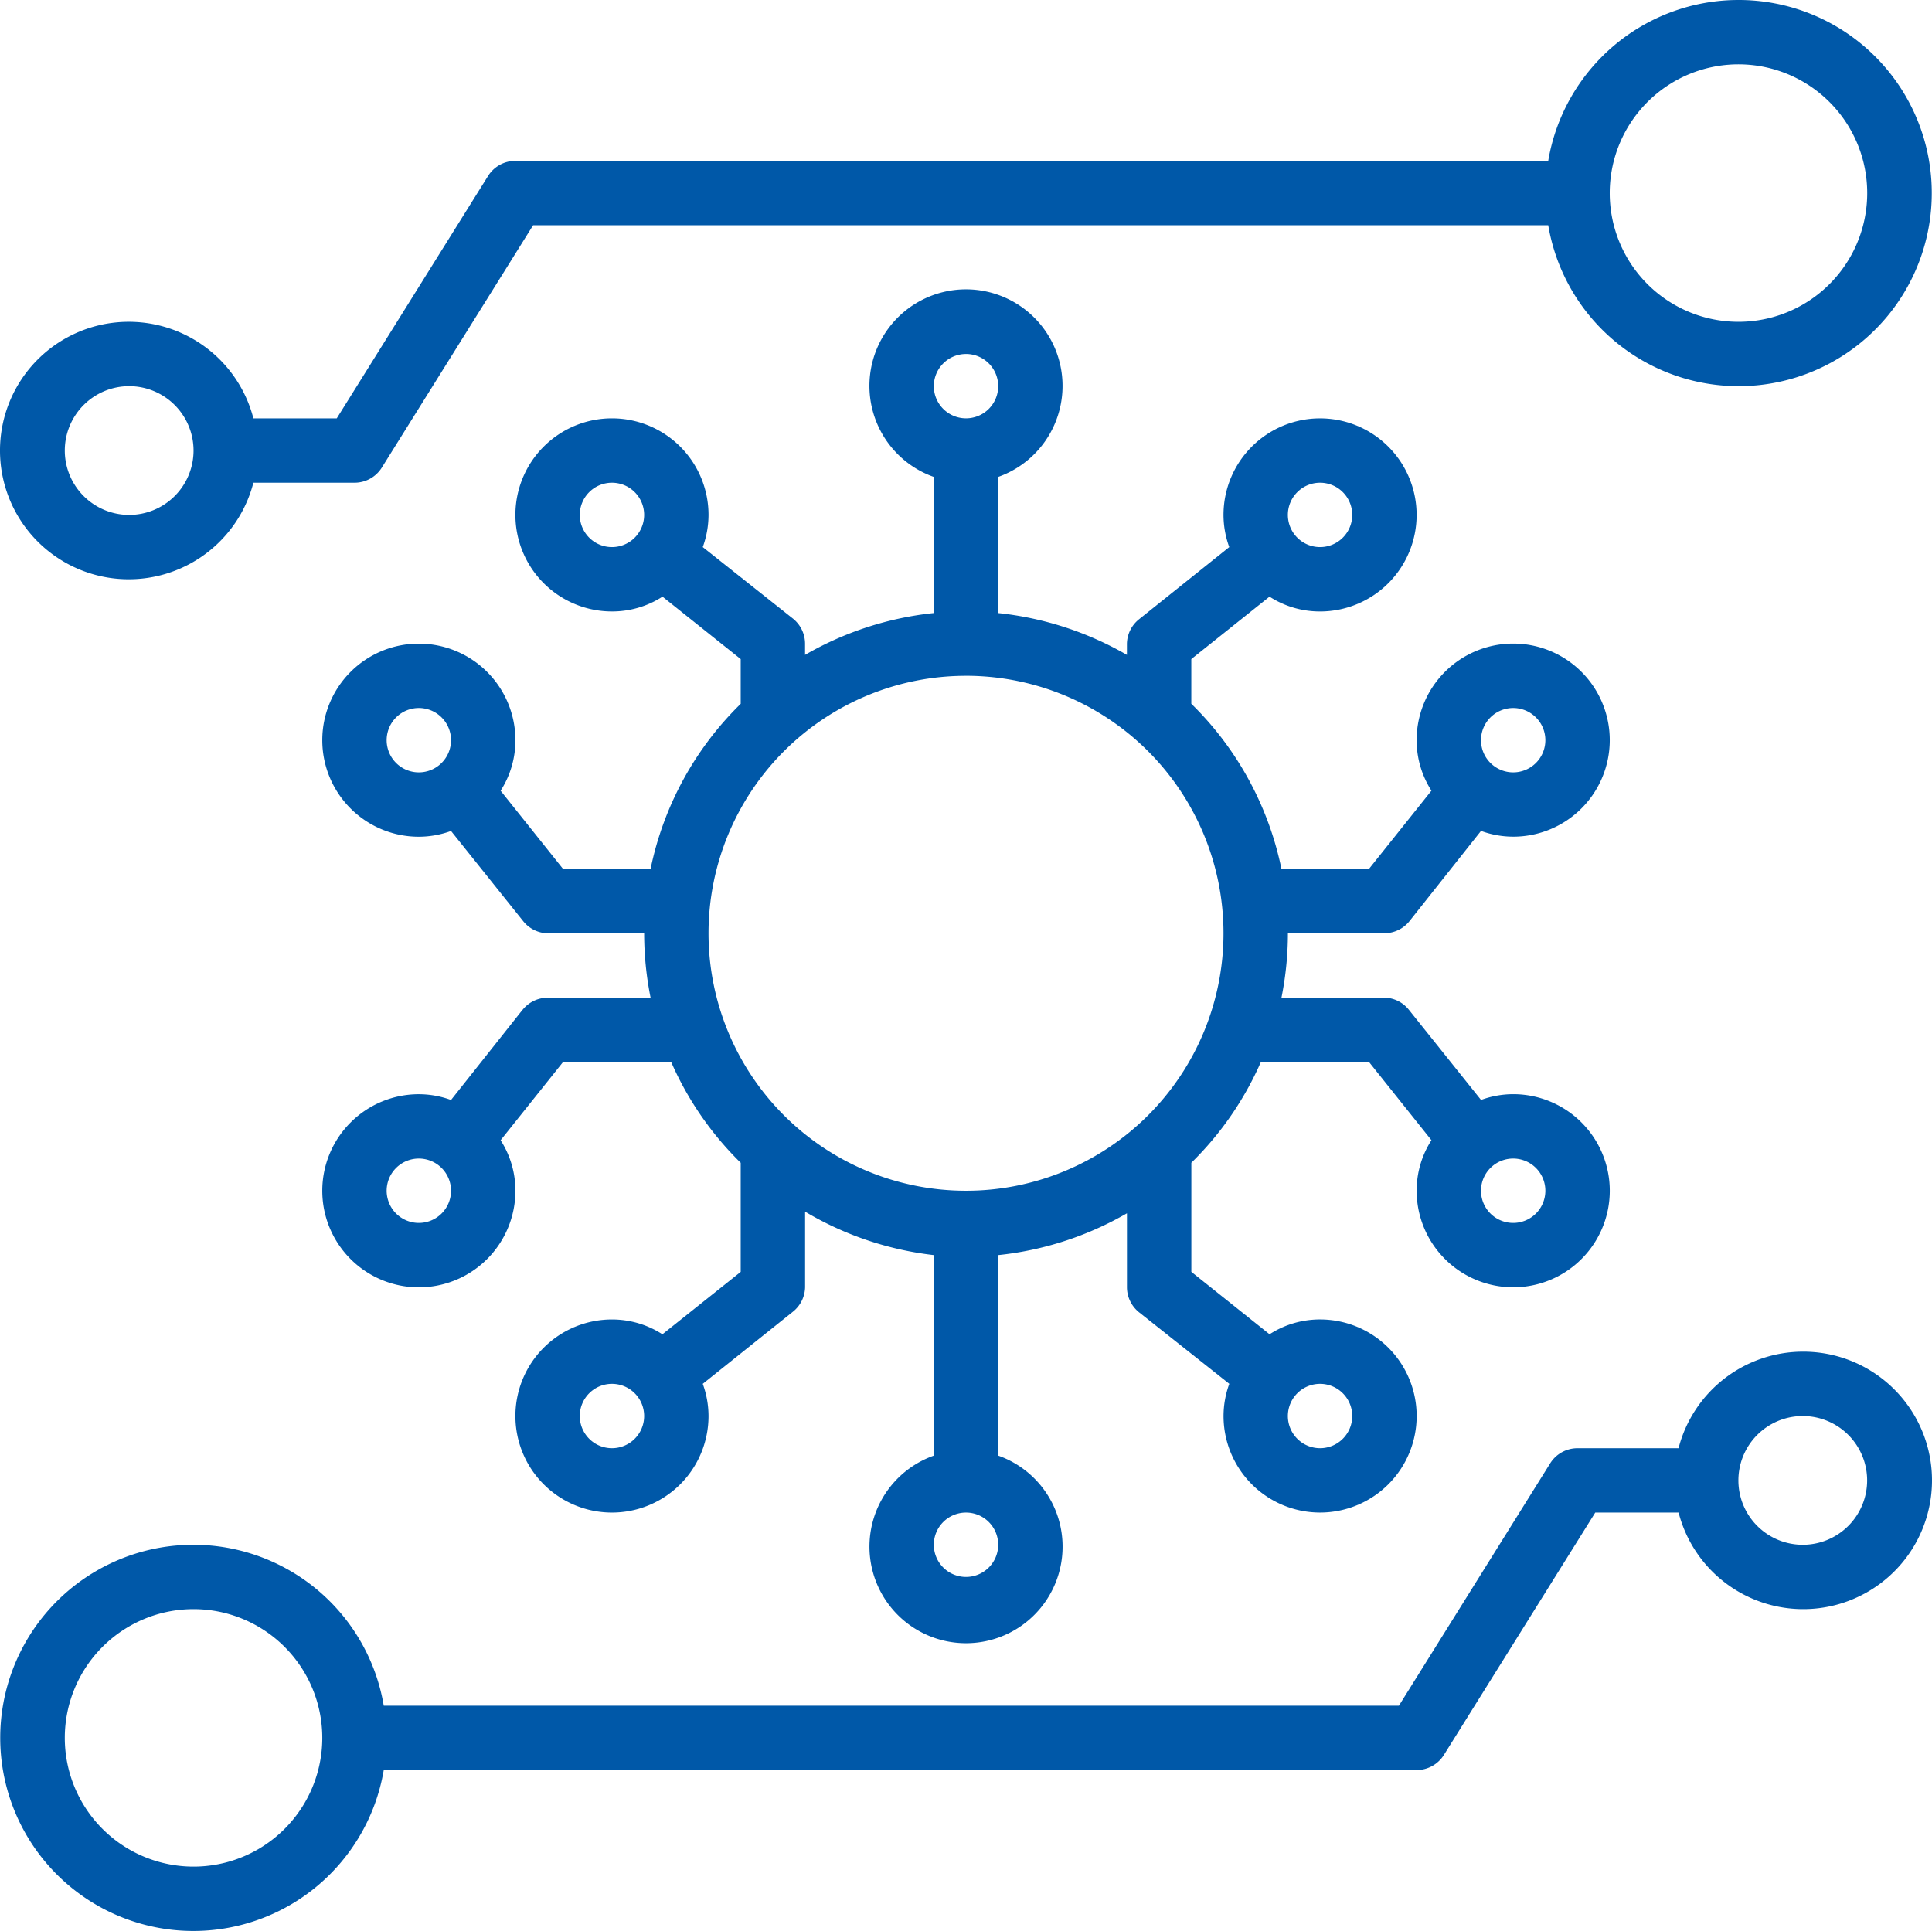
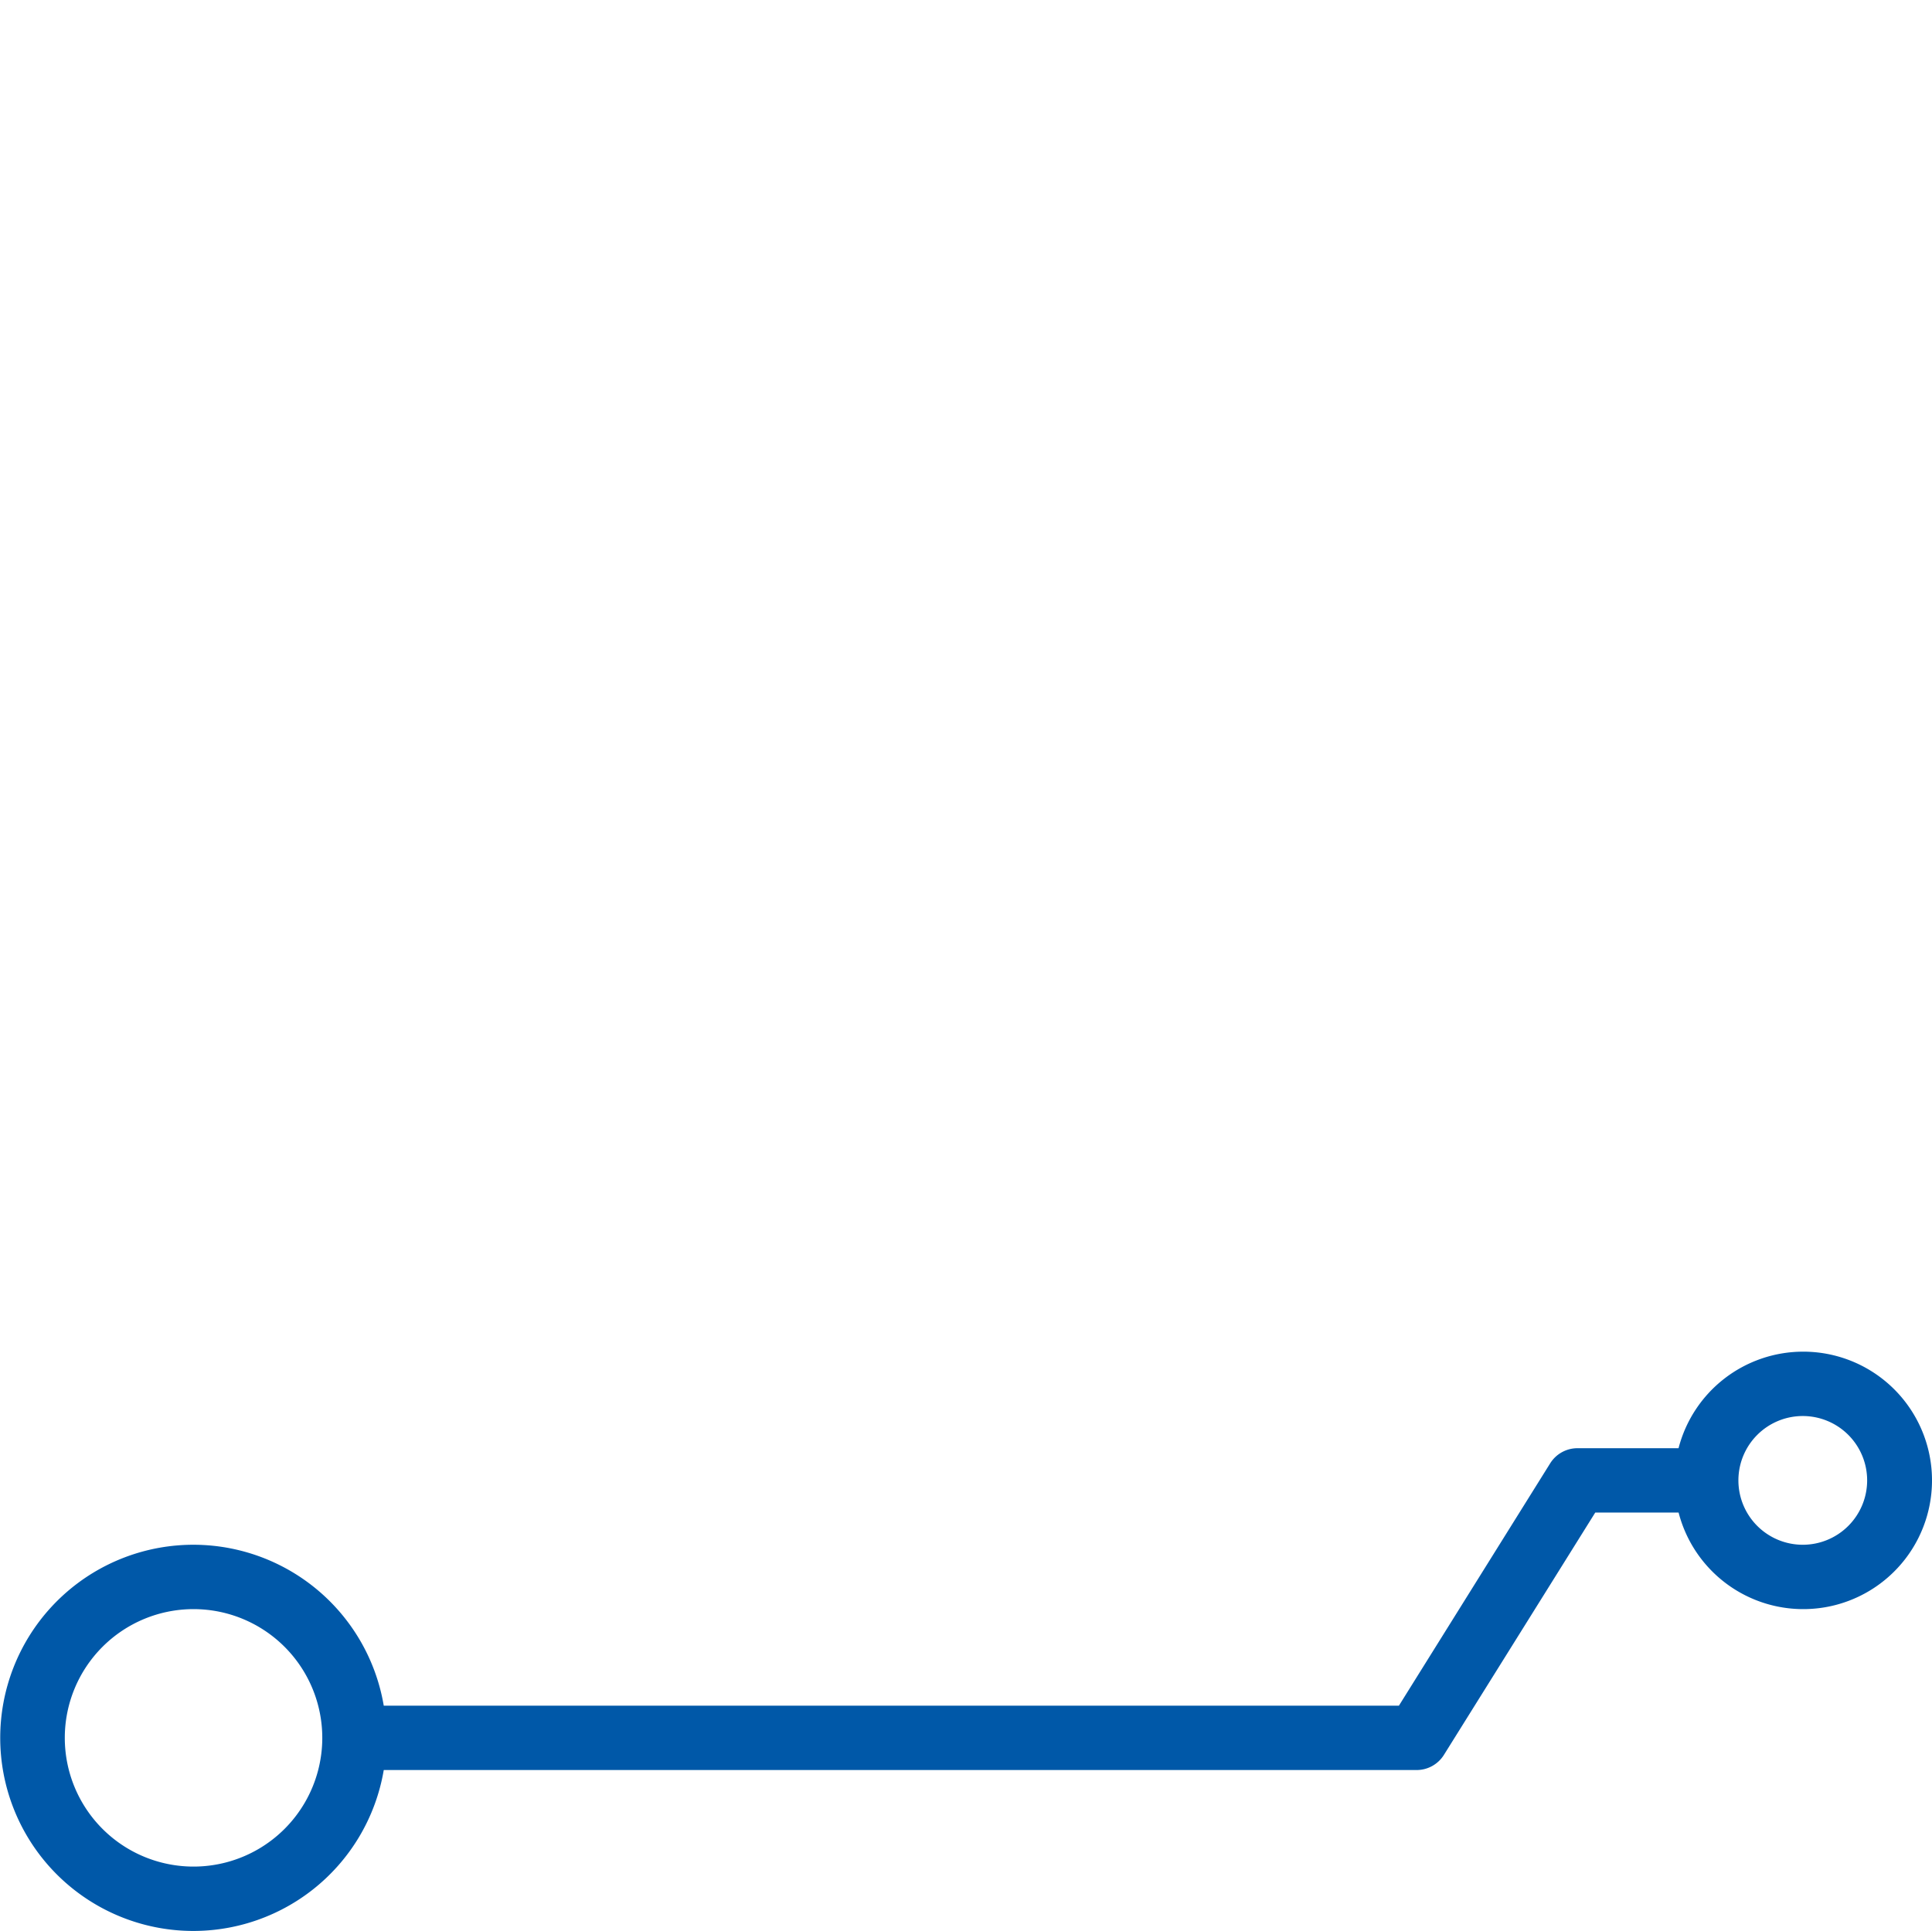
<svg xmlns="http://www.w3.org/2000/svg" width="100.543" height="100.5" viewBox="0 0 100.543 100.5">
  <g id="digitalization" transform="translate(-1.987 -2)">
-     <path id="Path_1108" data-name="Path 1108" d="M22.418,48.492,18.7,53.182a4.908,4.908,0,0,0-1.675-.3,5.025,5.025,0,1,0,5.025,5.025,4.841,4.841,0,0,0-.77-2.63l3.249-4.07h5.628a16.75,16.75,0,0,0,3.618,5.243v5.678L29.7,65.376a4.841,4.841,0,0,0-2.63-.771A5.025,5.025,0,1,0,32.1,69.63a4.908,4.908,0,0,0-.3-1.675l4.69-3.752a1.675,1.675,0,0,0,.636-1.273V58.994a16.9,16.9,0,0,0,6.7,2.261V71.691a5.025,5.025,0,1,0,3.35,0V61.255a16.9,16.9,0,0,0,6.7-2.177V62.93a1.675,1.675,0,0,0,.636,1.306l4.69,3.718a4.908,4.908,0,0,0-.3,1.675,5.025,5.025,0,1,0,5.025-5.025,4.841,4.841,0,0,0-2.63.771l-4.07-3.249V56.448a16.75,16.75,0,0,0,3.618-5.243h5.628l3.249,4.07a4.841,4.841,0,0,0-.77,2.63,5.025,5.025,0,1,0,5.025-5.025,4.908,4.908,0,0,0-1.675.3l-3.752-4.69a1.675,1.675,0,0,0-1.273-.636h-5.36a17.085,17.085,0,0,0,.335-3.35h5.025a1.675,1.675,0,0,0,1.306-.636l3.718-4.69a4.908,4.908,0,0,0,1.675.3,5.025,5.025,0,1,0-5.025-5.025,4.841,4.841,0,0,0,.771,2.63l-3.249,4.07H61.915a16.75,16.75,0,0,0-4.69-8.593V30.235l4.07-3.249a4.841,4.841,0,0,0,2.63.771A5.025,5.025,0,1,0,58.9,22.731a4.908,4.908,0,0,0,.3,1.675l-4.69,3.752a1.675,1.675,0,0,0-.636,1.273v.586a16.9,16.9,0,0,0-6.7-2.177V20.754a5.025,5.025,0,1,0-3.35,0v7.085a16.9,16.9,0,0,0-6.7,2.177v-.586a1.675,1.675,0,0,0-.636-1.306L31.8,24.406a4.908,4.908,0,0,0,.3-1.675,5.025,5.025,0,1,0-5.025,5.025,4.841,4.841,0,0,0,2.63-.77l4.07,3.249v2.328a16.75,16.75,0,0,0-4.69,8.593H24.529l-3.249-4.07a4.841,4.841,0,0,0,.77-2.63,5.025,5.025,0,1,0-5.025,5.025,4.908,4.908,0,0,0,1.675-.3l3.752,4.69a1.675,1.675,0,0,0,1.273.637H28.75a17.084,17.084,0,0,0,.335,3.35h-5.36a1.675,1.675,0,0,0-1.306.637ZM17.025,59.58A1.675,1.675,0,1,1,18.7,57.905,1.675,1.675,0,0,1,17.025,59.58Zm10.05,11.725A1.675,1.675,0,1,1,28.75,69.63,1.675,1.675,0,0,1,27.075,71.305Zm36.85-3.35A1.675,1.675,0,1,1,62.25,69.63,1.675,1.675,0,0,1,63.925,67.955ZM75.65,57.905a1.675,1.675,0,1,1-1.675-1.675A1.675,1.675,0,0,1,75.65,57.905ZM73.975,32.781A1.675,1.675,0,1,1,72.3,34.456,1.675,1.675,0,0,1,73.975,32.781ZM63.925,21.056a1.675,1.675,0,1,1-1.675,1.675A1.675,1.675,0,0,1,63.925,21.056Zm-36.85,3.35a1.675,1.675,0,1,1,1.675-1.675A1.675,1.675,0,0,1,27.075,24.406ZM15.35,34.456a1.675,1.675,0,1,1,1.675,1.675A1.675,1.675,0,0,1,15.35,34.456ZM45.5,78.005a1.675,1.675,0,1,1,1.675-1.675A1.675,1.675,0,0,1,45.5,78.005Zm0-63.65a1.675,1.675,0,1,1-1.675,1.675A1.675,1.675,0,0,1,45.5,14.356Zm0,16.75a13.4,13.4,0,1,1-13.4,13.4A13.4,13.4,0,0,1,45.5,31.106Z" transform="translate(6.759 6.069)" fill="#0058a8" />
-     <path id="Path_1109" data-name="Path 1109" d="M92.458,2a10.05,10.05,0,0,0-9.9,8.375H28.809a1.675,1.675,0,0,0-1.424.787L19.512,23.775H15.174a6.7,6.7,0,1,0,0,3.35h5.259a1.675,1.675,0,0,0,1.424-.787L29.73,13.725H82.559A10.05,10.05,0,1,0,92.458,2ZM8.709,28.8a3.35,3.35,0,1,1,3.35-3.35A3.35,3.35,0,0,1,8.709,28.8Zm83.75-10.05a6.7,6.7,0,1,1,6.7-6.7A6.7,6.7,0,0,1,92.458,18.75Z" transform="translate(0 0)" fill="#0058a8" />
    <path id="Path_1110" data-name="Path 1110" d="M95.8,44a6.7,6.7,0,0,0-6.465,5.025H84.079a1.675,1.675,0,0,0-1.424.787L74.783,62.425H21.953a10.05,10.05,0,1,0,0,3.35H75.7a1.675,1.675,0,0,0,1.424-.787L85,52.375h4.338A6.7,6.7,0,1,0,95.8,44ZM12.054,70.8a6.7,6.7,0,1,1,6.7-6.7A6.7,6.7,0,0,1,12.054,70.8ZM95.8,54.05a3.35,3.35,0,1,1,3.35-3.35A3.35,3.35,0,0,1,95.8,54.05Z" transform="translate(0.005 28.35)" fill="#0058a8" />
  </g>
</svg>